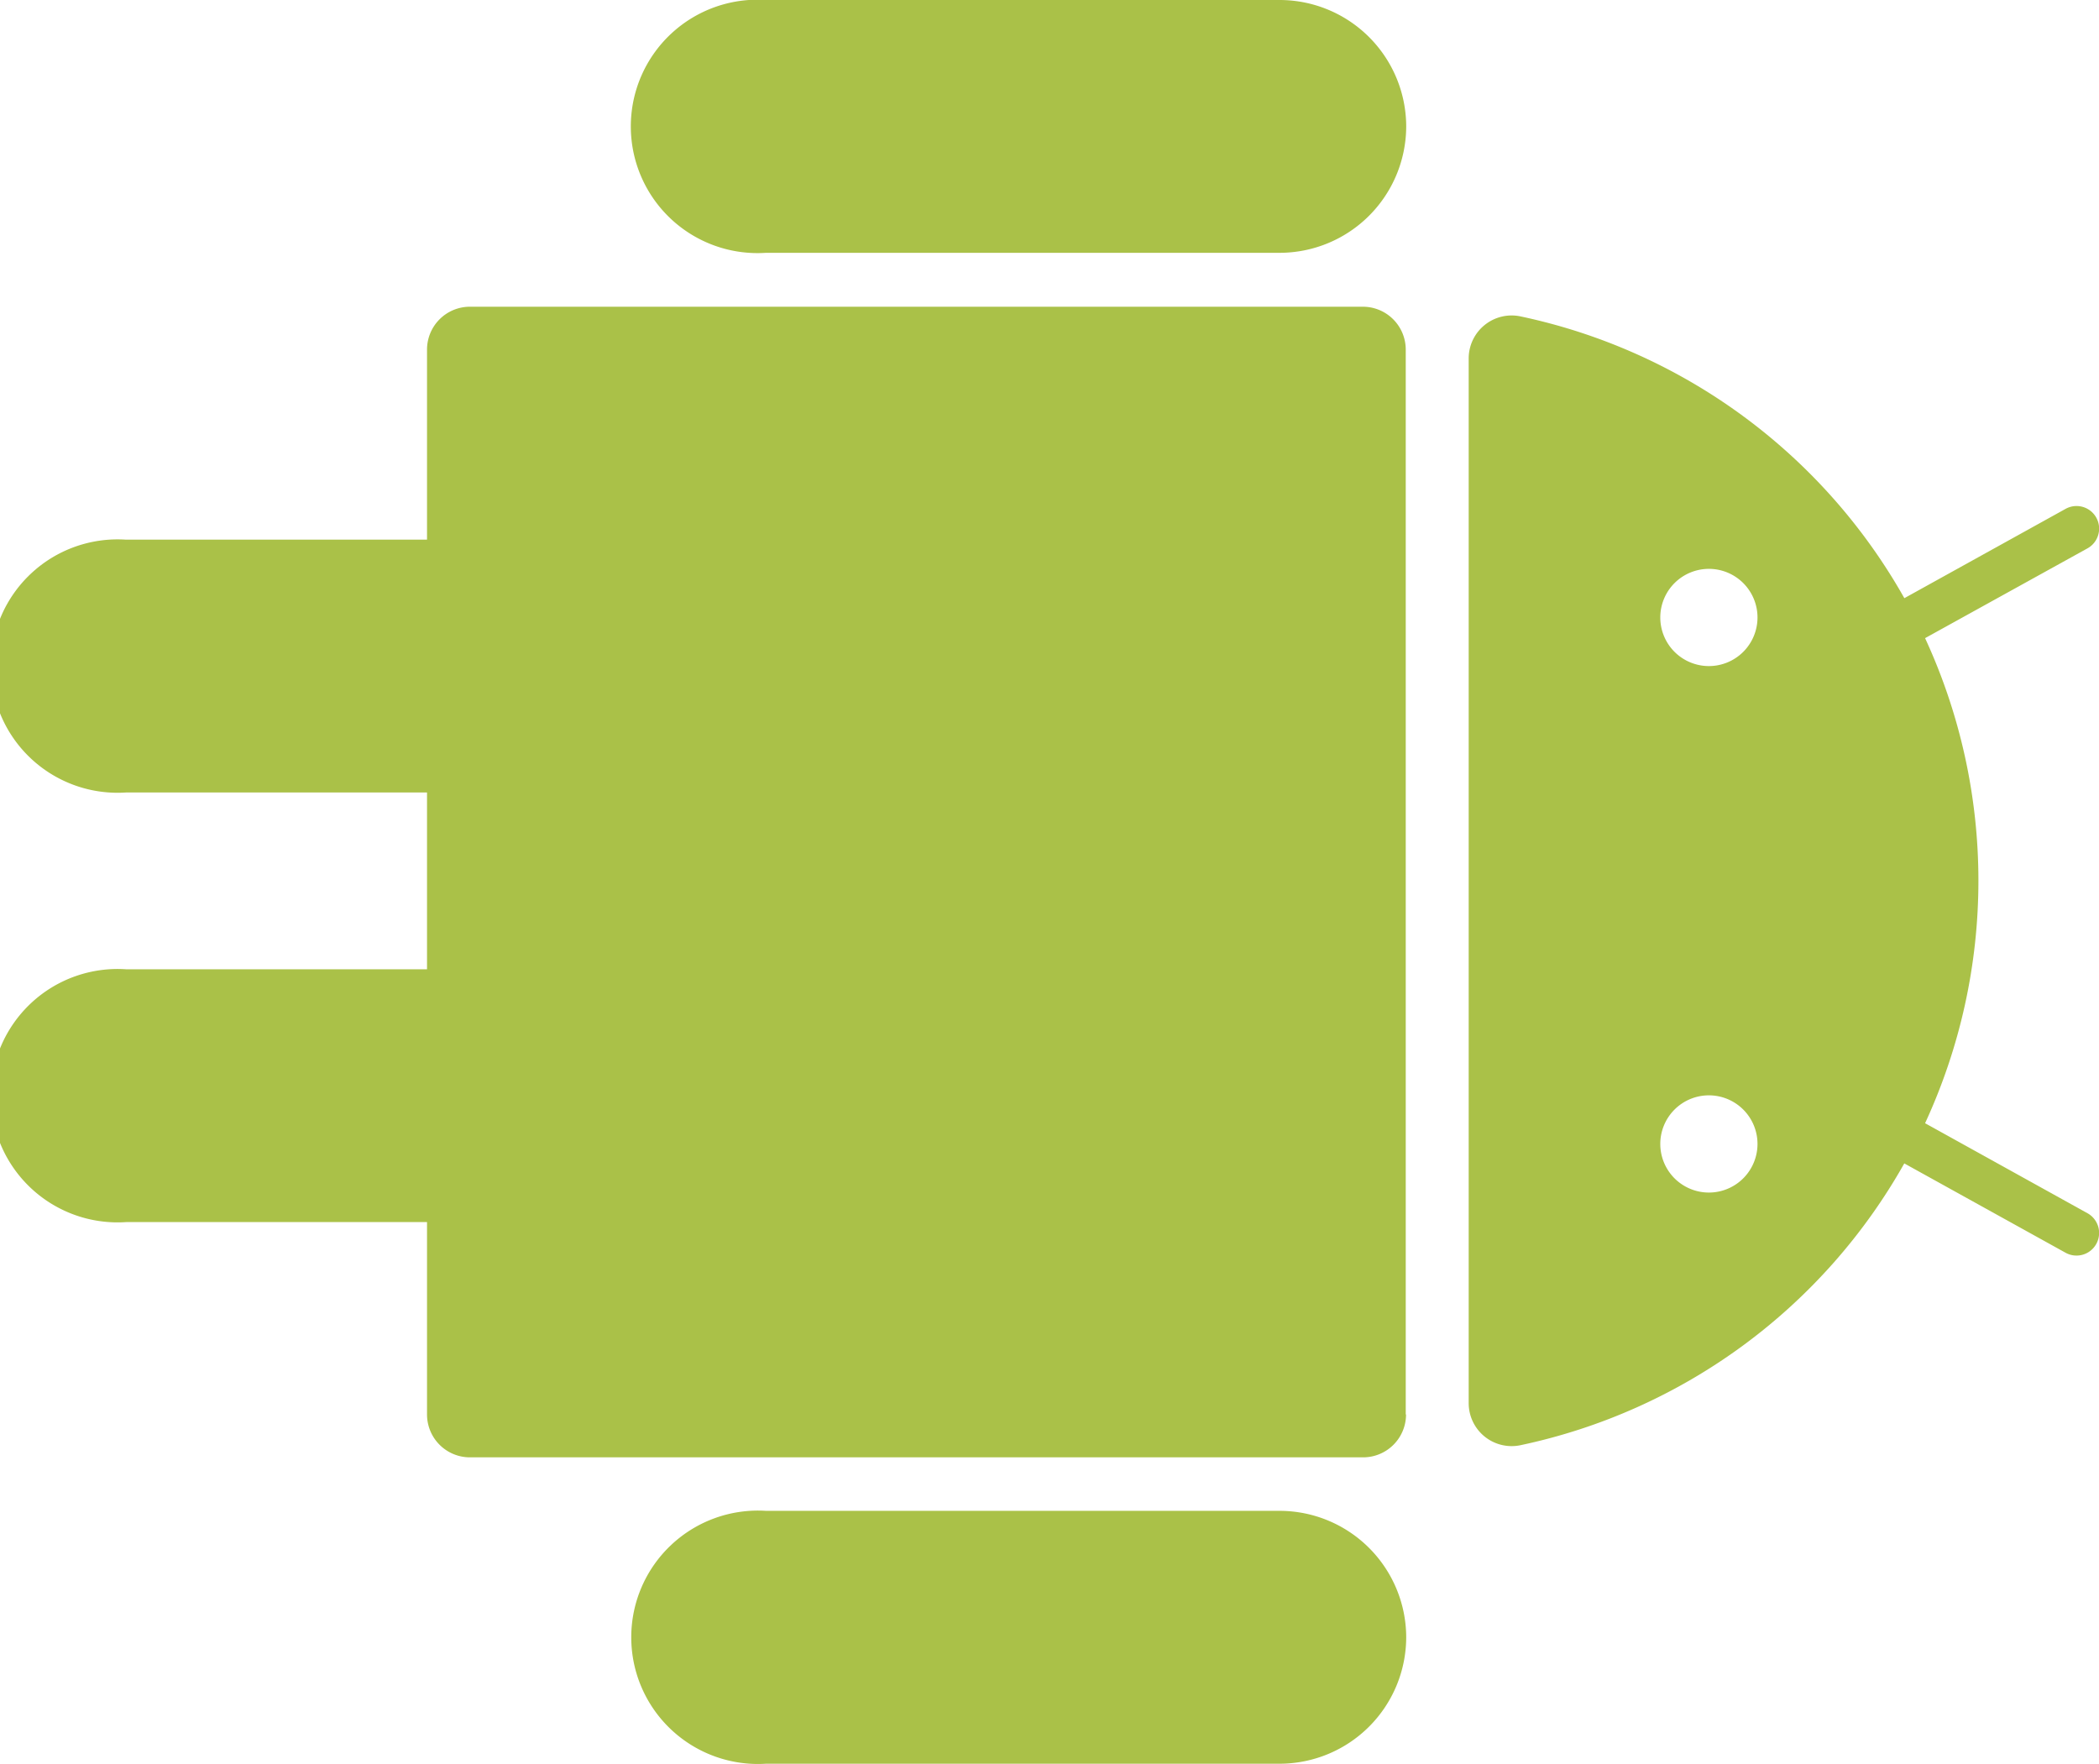
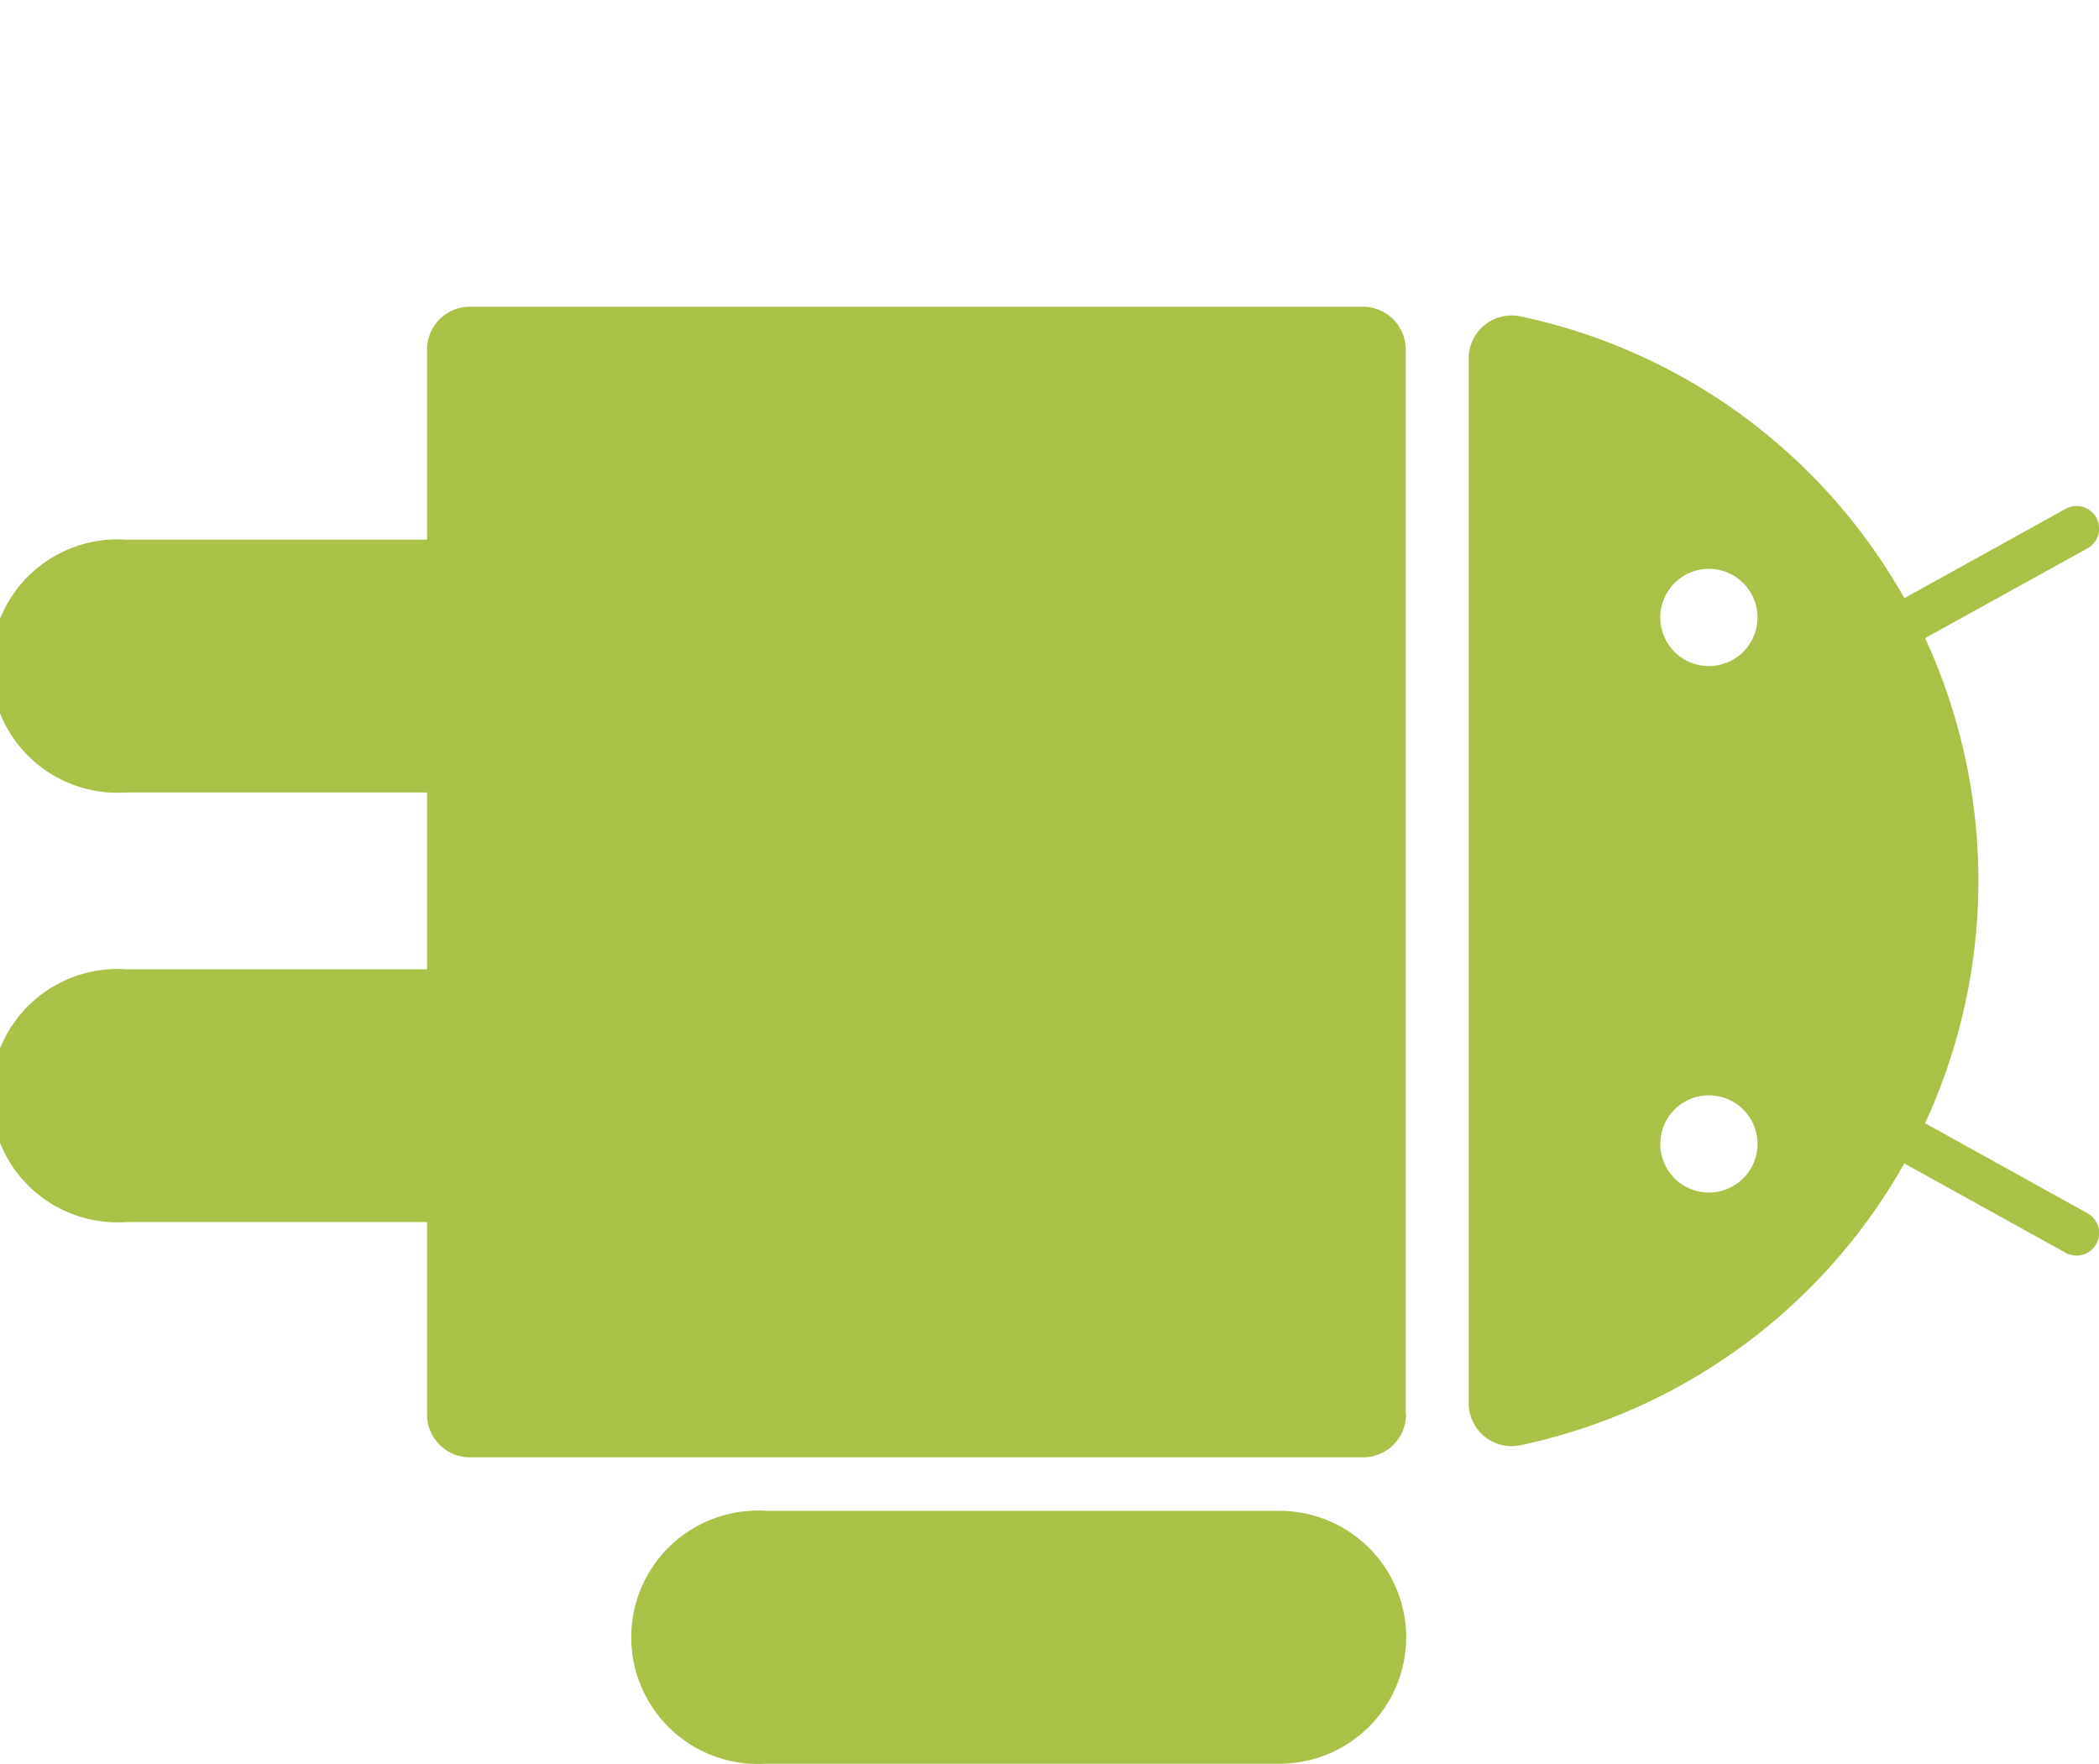
<svg xmlns="http://www.w3.org/2000/svg" width="36.448" height="30.63" viewBox="0 0 36.448 30.63">
  <defs>
    <clipPath id="clip-path">
      <rect id="Rectángulo_344" data-name="Rectángulo 344" width="30.63" height="36.448" fill="none" />
    </clipPath>
  </defs>
  <g id="Grupo_715" data-name="Grupo 715" transform="translate(36.448) rotate(90)">
    <g id="Grupo_714" data-name="Grupo 714" clip-path="url(#clip-path)">
      <path id="Trazado_229" data-name="Trazado 229" d="M79.6,136.4H61.11a.745.745,0,0,0-.745.745v15.505a.745.745,0,0,0,.745.745h3.3v5.225a2.2,2.2,0,1,0,4.39,0v-5.225h3.07v5.225a2.2,2.2,0,1,0,4.39,0v-5.225H79.6a.745.745,0,0,0,.745-.745V137.14a.745.745,0,0,0-.745-.745" transform="translate(-55.039 -124.362)" fill="#aac148" />
-       <path id="Trazado_230" data-name="Trazado 230" d="M2.2,136.354h0a2.2,2.2,0,0,0-2.2,2.2v8.916a2.2,2.2,0,1,0,4.39,0v-8.916a2.2,2.2,0,0,0-2.2-2.2" transform="translate(0 -124.324)" fill="#aac148" />
      <path id="Trazado_231" data-name="Trazado 231" d="M299.62,136.354h0a2.2,2.2,0,0,0-2.2,2.2v8.916a2.2,2.2,0,1,0,4.391,0v-8.916a2.2,2.2,0,0,0-2.2-2.2" transform="translate(-271.185 -124.324)" fill="#aac148" />
      <path id="Trazado_232" data-name="Trazado 232" d="M62.8,10.945H80.944a.746.746,0,0,0,.729-.9A10.031,10.031,0,0,0,76.78,3.381l1.551-2.8A.392.392,0,0,0,77.645.2l-1.563,2.82a10.04,10.04,0,0,0-8.423,0L66.1.2a.392.392,0,1,0-.686.38l1.551,2.8a10.031,10.031,0,0,0-4.893,6.665.746.746,0,0,0,.729.9M77.286,6.774a.844.844,0,1,1-.844-.844.844.844,0,0,1,.844.844M67.3,5.93a.844.844,0,1,1-.844.844A.844.844,0,0,1,67.3,5.93" transform="translate(-56.578 0)" fill="#aac148" />
    </g>
  </g>
</svg>